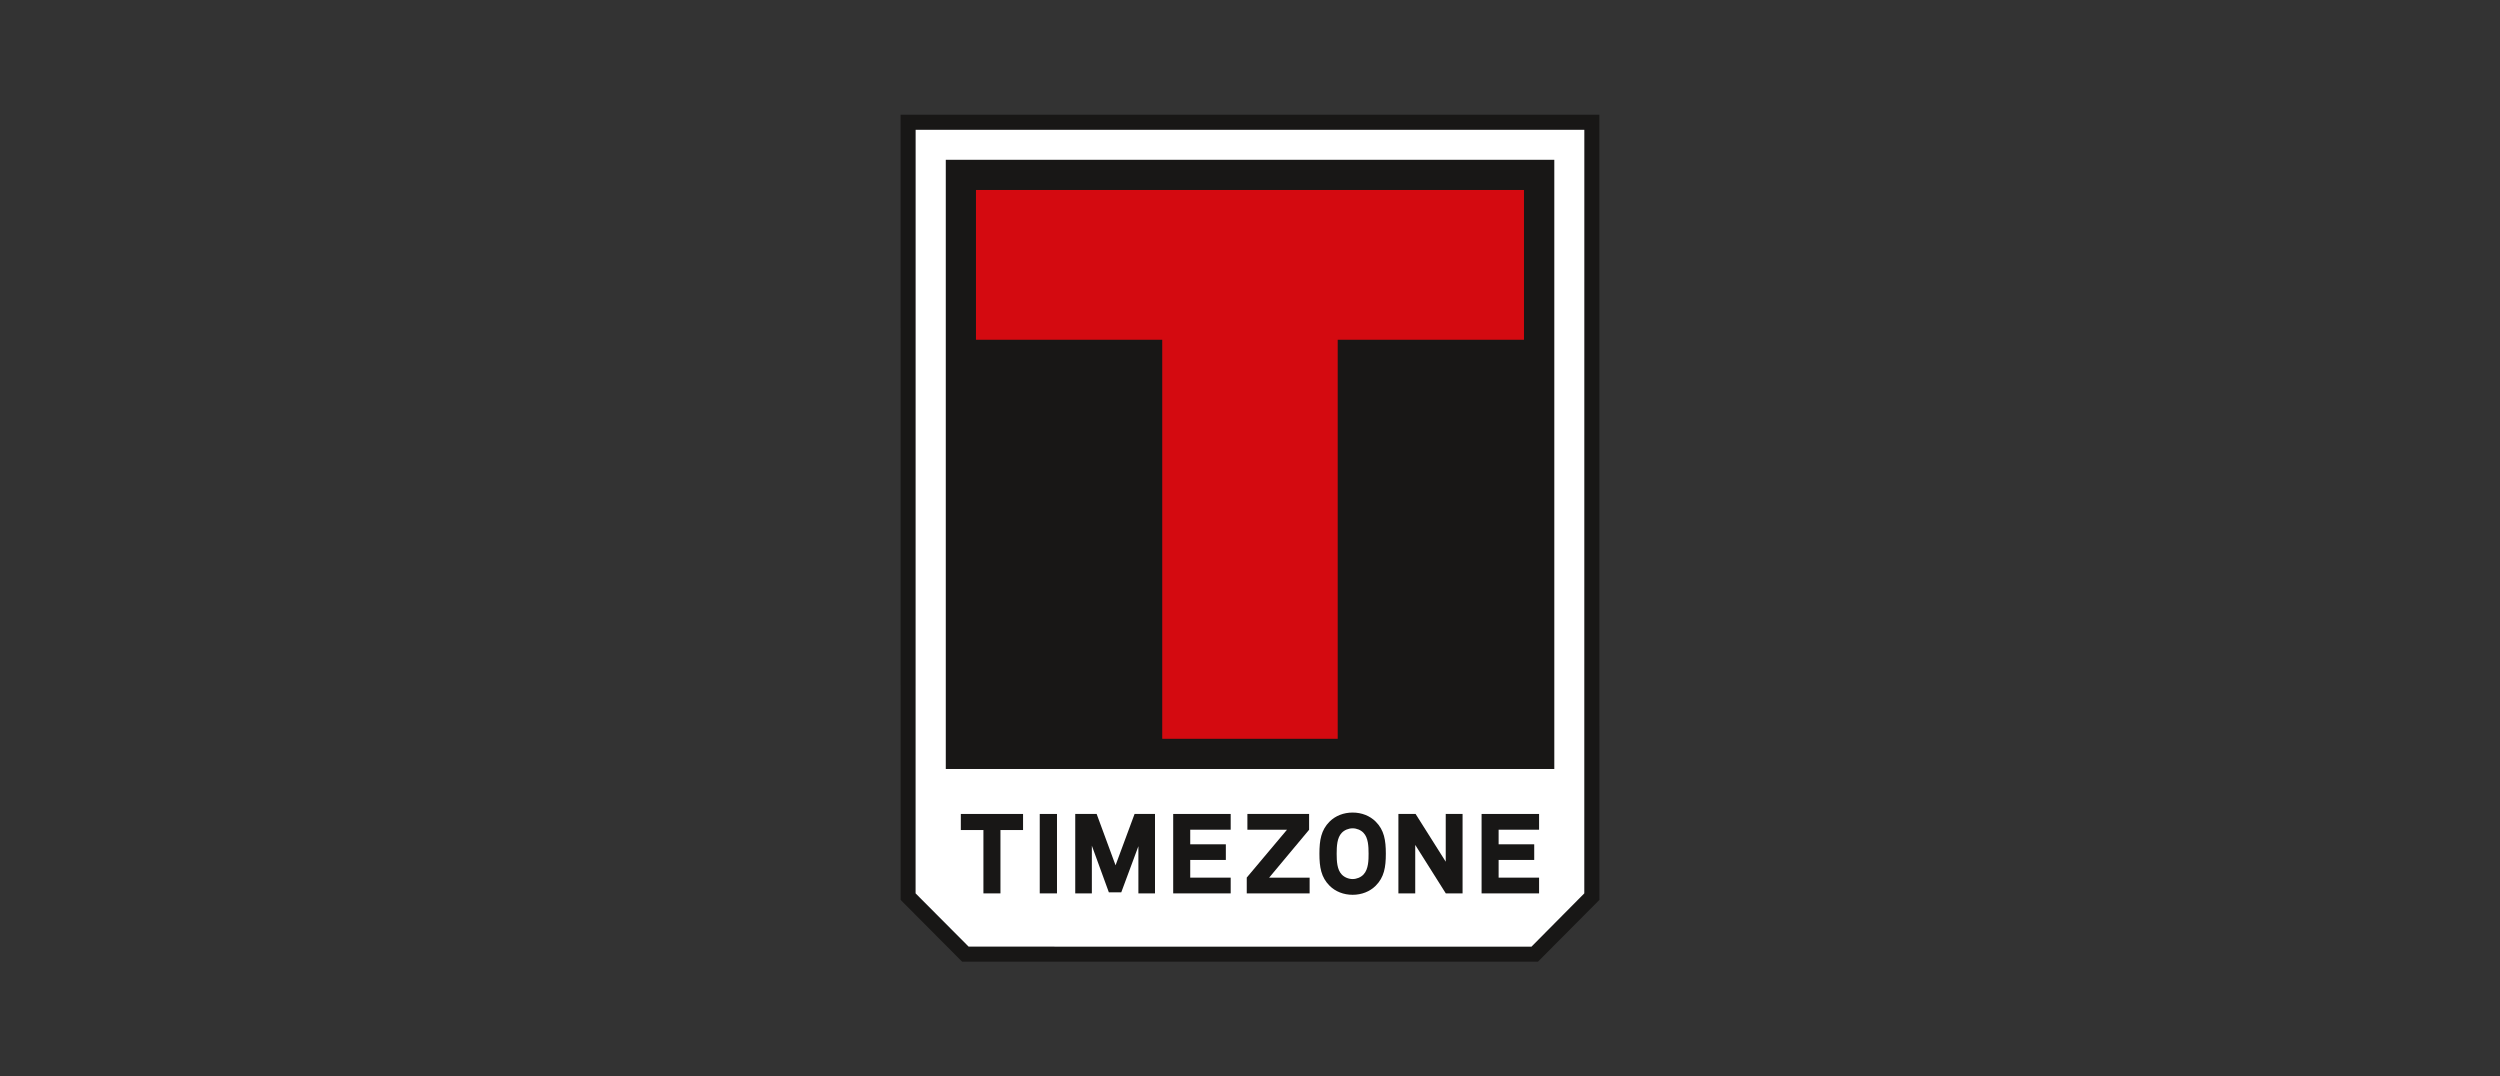
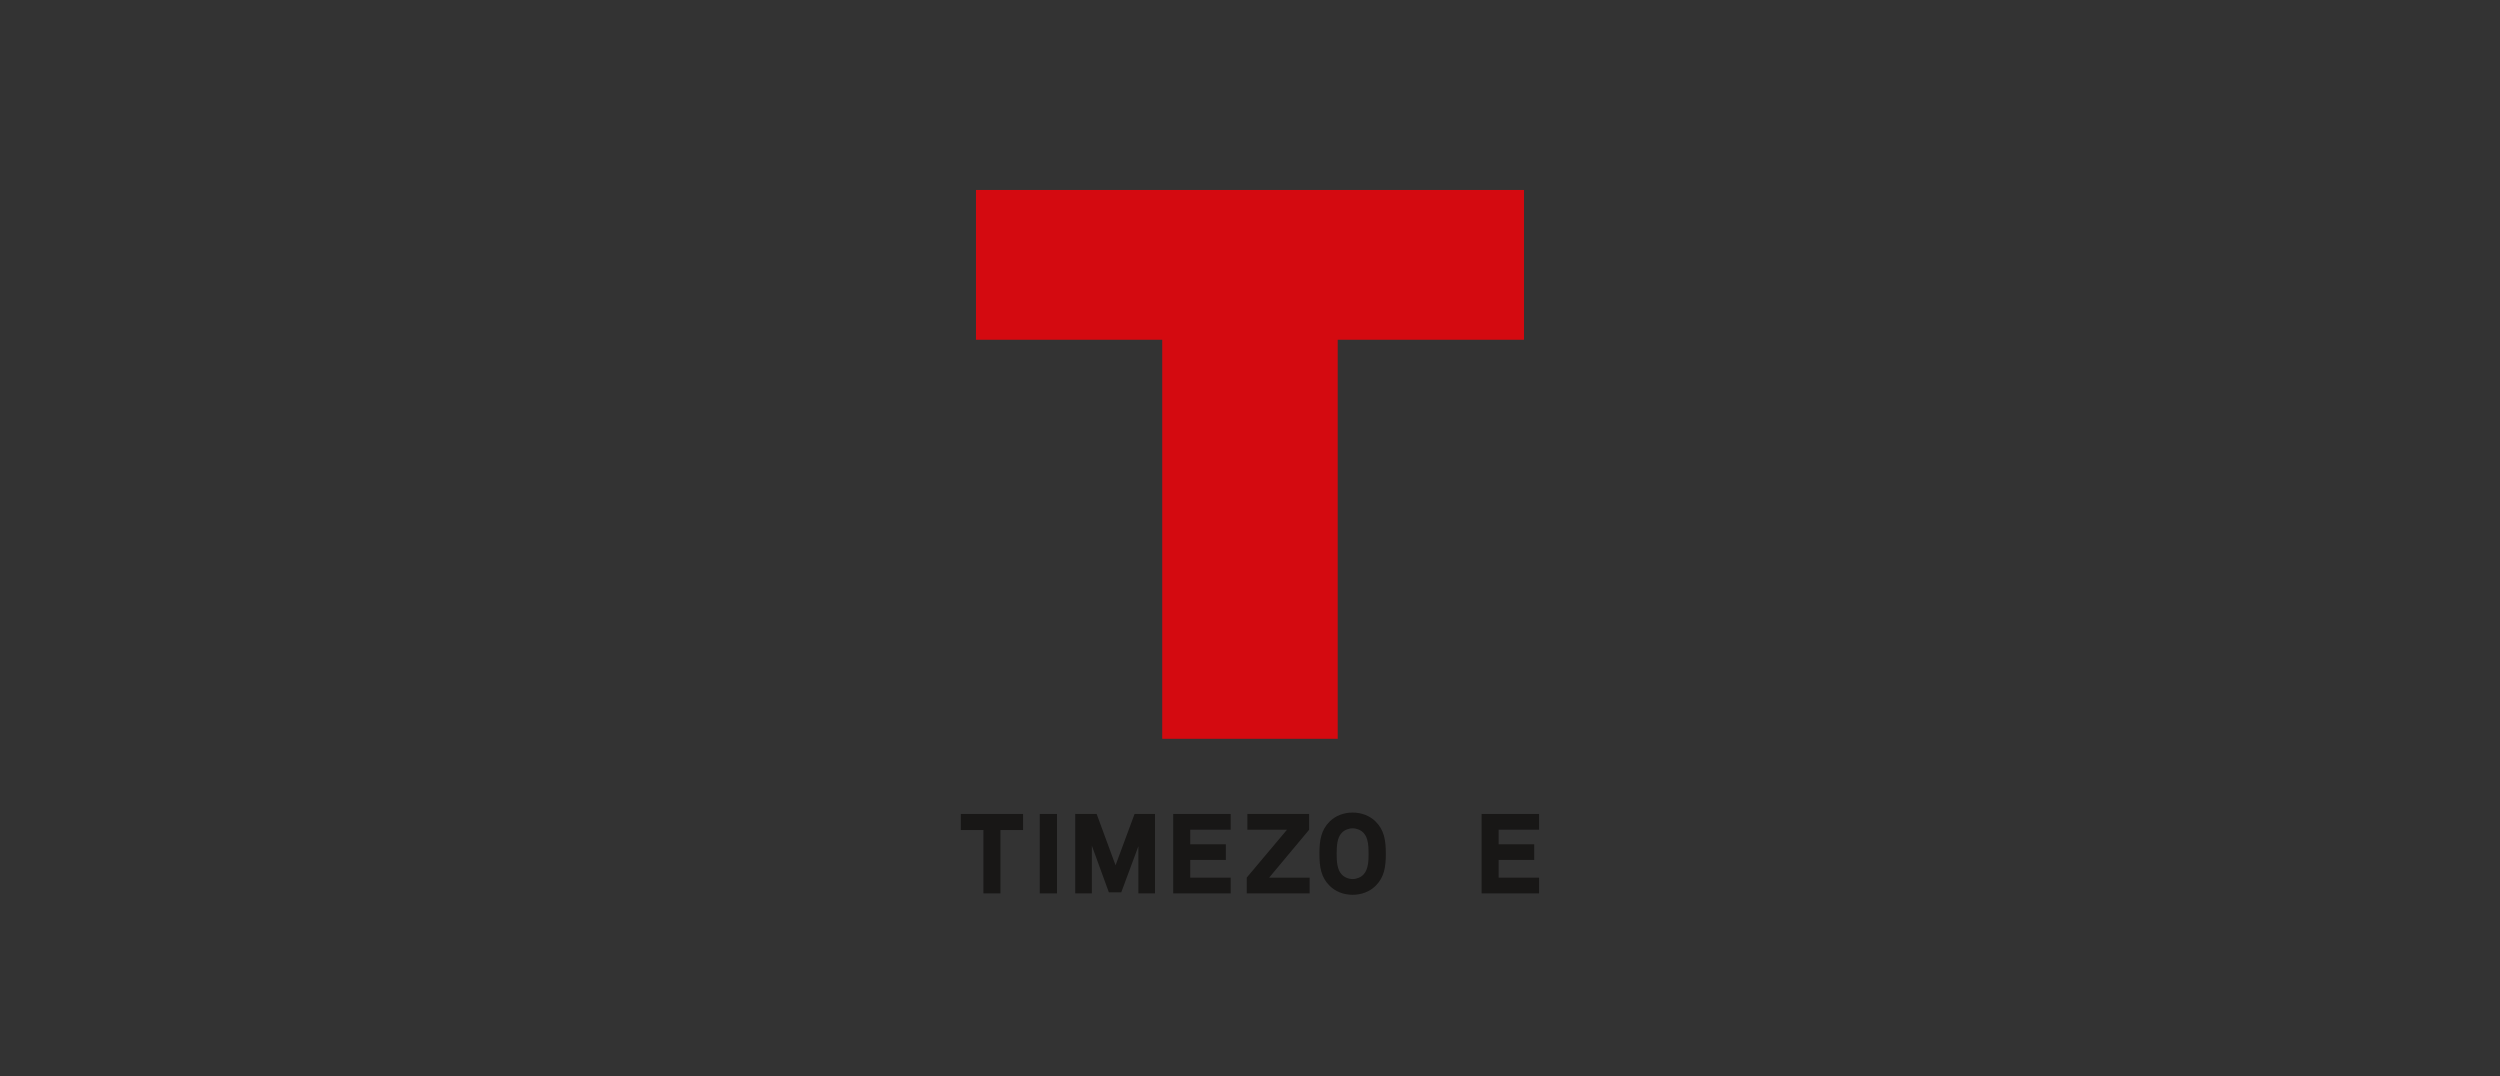
<svg xmlns="http://www.w3.org/2000/svg" version="1.1" x="0px" y="0px" width="360px" height="155px" viewBox="-129.685 -16.521 360 155" enable-background="new -129.685 -16.521 360 155" xml:space="preserve">
  <rect x="-129.685" y="-16.521" width="360" height="155" fill="#333333" stroke="none" />
  <defs>
</defs>
-   <polygon fill="#FFFFFF" points="9.269,120.957 1.005,112.652 1,0.999 99.625,0.999 99.63,112.652 91.37,120.957 " />
-   <path fill="#181716" d="M8.854,121.957l-8.848-8.893L0,0h100.625l0.005,113.064l-8.844,8.893H8.854z M90.843,119.801l7.61-7.676  L98.459,2.171H2.166L2.16,112.125l7.636,7.668L90.843,119.801z" />
  <polygon fill="#181716" points="11.928,112.127 11.928,103.004 8.674,103.004 8.674,100.689 17.635,100.689 17.635,103.004   14.381,103.004 14.381,112.127 " />
  <rect x="20.038" y="100.689" fill="#181716" width="2.484" height="11.438" />
  <polygon fill="#181716" points="34.244,112.127 34.244,105.33 31.778,111.973 29.99,111.973 27.542,105.258 27.542,112.127   25.15,112.127 25.15,100.689 28.232,100.689 30.955,108.082 33.693,100.689 36.635,100.689 36.635,112.127 " />
  <polygon fill="#181716" points="39.255,112.127 39.255,100.689 47.534,100.689 47.534,102.957 41.708,102.957 41.708,105.059   46.836,105.059 46.836,107.311 41.708,107.311 41.708,109.859 47.534,109.859 47.534,112.127 " />
  <polygon fill="#181716" points="49.847,112.127 49.847,109.85 55.644,102.957 49.94,102.957 49.94,100.689 58.825,100.689   58.825,102.967 53.072,109.859 58.901,109.859 58.901,112.127 " />
  <path fill="#181716" d="M65.093,112.33c-1.299,0-2.478-0.465-3.321-1.307c-1.217-1.217-1.461-2.664-1.461-4.607  c0-1.953,0.244-3.406,1.461-4.623c0.844-0.842,2.023-1.305,3.321-1.305c1.3,0,2.479,0.463,3.323,1.305  c1.215,1.215,1.459,2.67,1.459,4.623c0,1.943-0.244,3.393-1.459,4.607C67.573,111.865,66.393,112.33,65.093,112.33z M65.093,102.756  c-0.589,0-1.19,0.25-1.569,0.656c-0.672,0.699-0.729,1.918-0.729,3.004c0,1.08,0.057,2.289,0.727,2.988  c0.381,0.406,0.982,0.658,1.571,0.658c0.59,0,1.191-0.252,1.569-0.656c0.729-0.758,0.729-2.156,0.729-2.99  c0-1.086-0.056-2.305-0.727-3.002C66.285,103.006,65.683,102.756,65.093,102.756z" />
-   <polygon fill="#181716" points="78.51,112.127 74.108,105.145 74.108,112.127 71.685,112.127 71.685,100.689 74.161,100.689   78.501,107.564 78.501,100.689 80.925,100.689 80.925,112.127 " />
  <polygon fill="#181716" points="83.663,112.127 83.663,100.689 91.942,100.689 91.942,102.957 86.116,102.957 86.116,105.059   91.243,105.059 91.243,107.311 86.116,107.311 86.116,109.859 91.942,109.859 91.942,112.127 " />
-   <rect x="6.508" y="6.489" fill="#181716" width="87.627" height="87.724" />
  <polygon fill="#D40A10" points="89.768,32.404 89.768,10.835 10.854,10.835 10.854,32.404 37.677,32.404 37.677,89.865   62.944,89.865 62.944,32.404 " />
</svg>